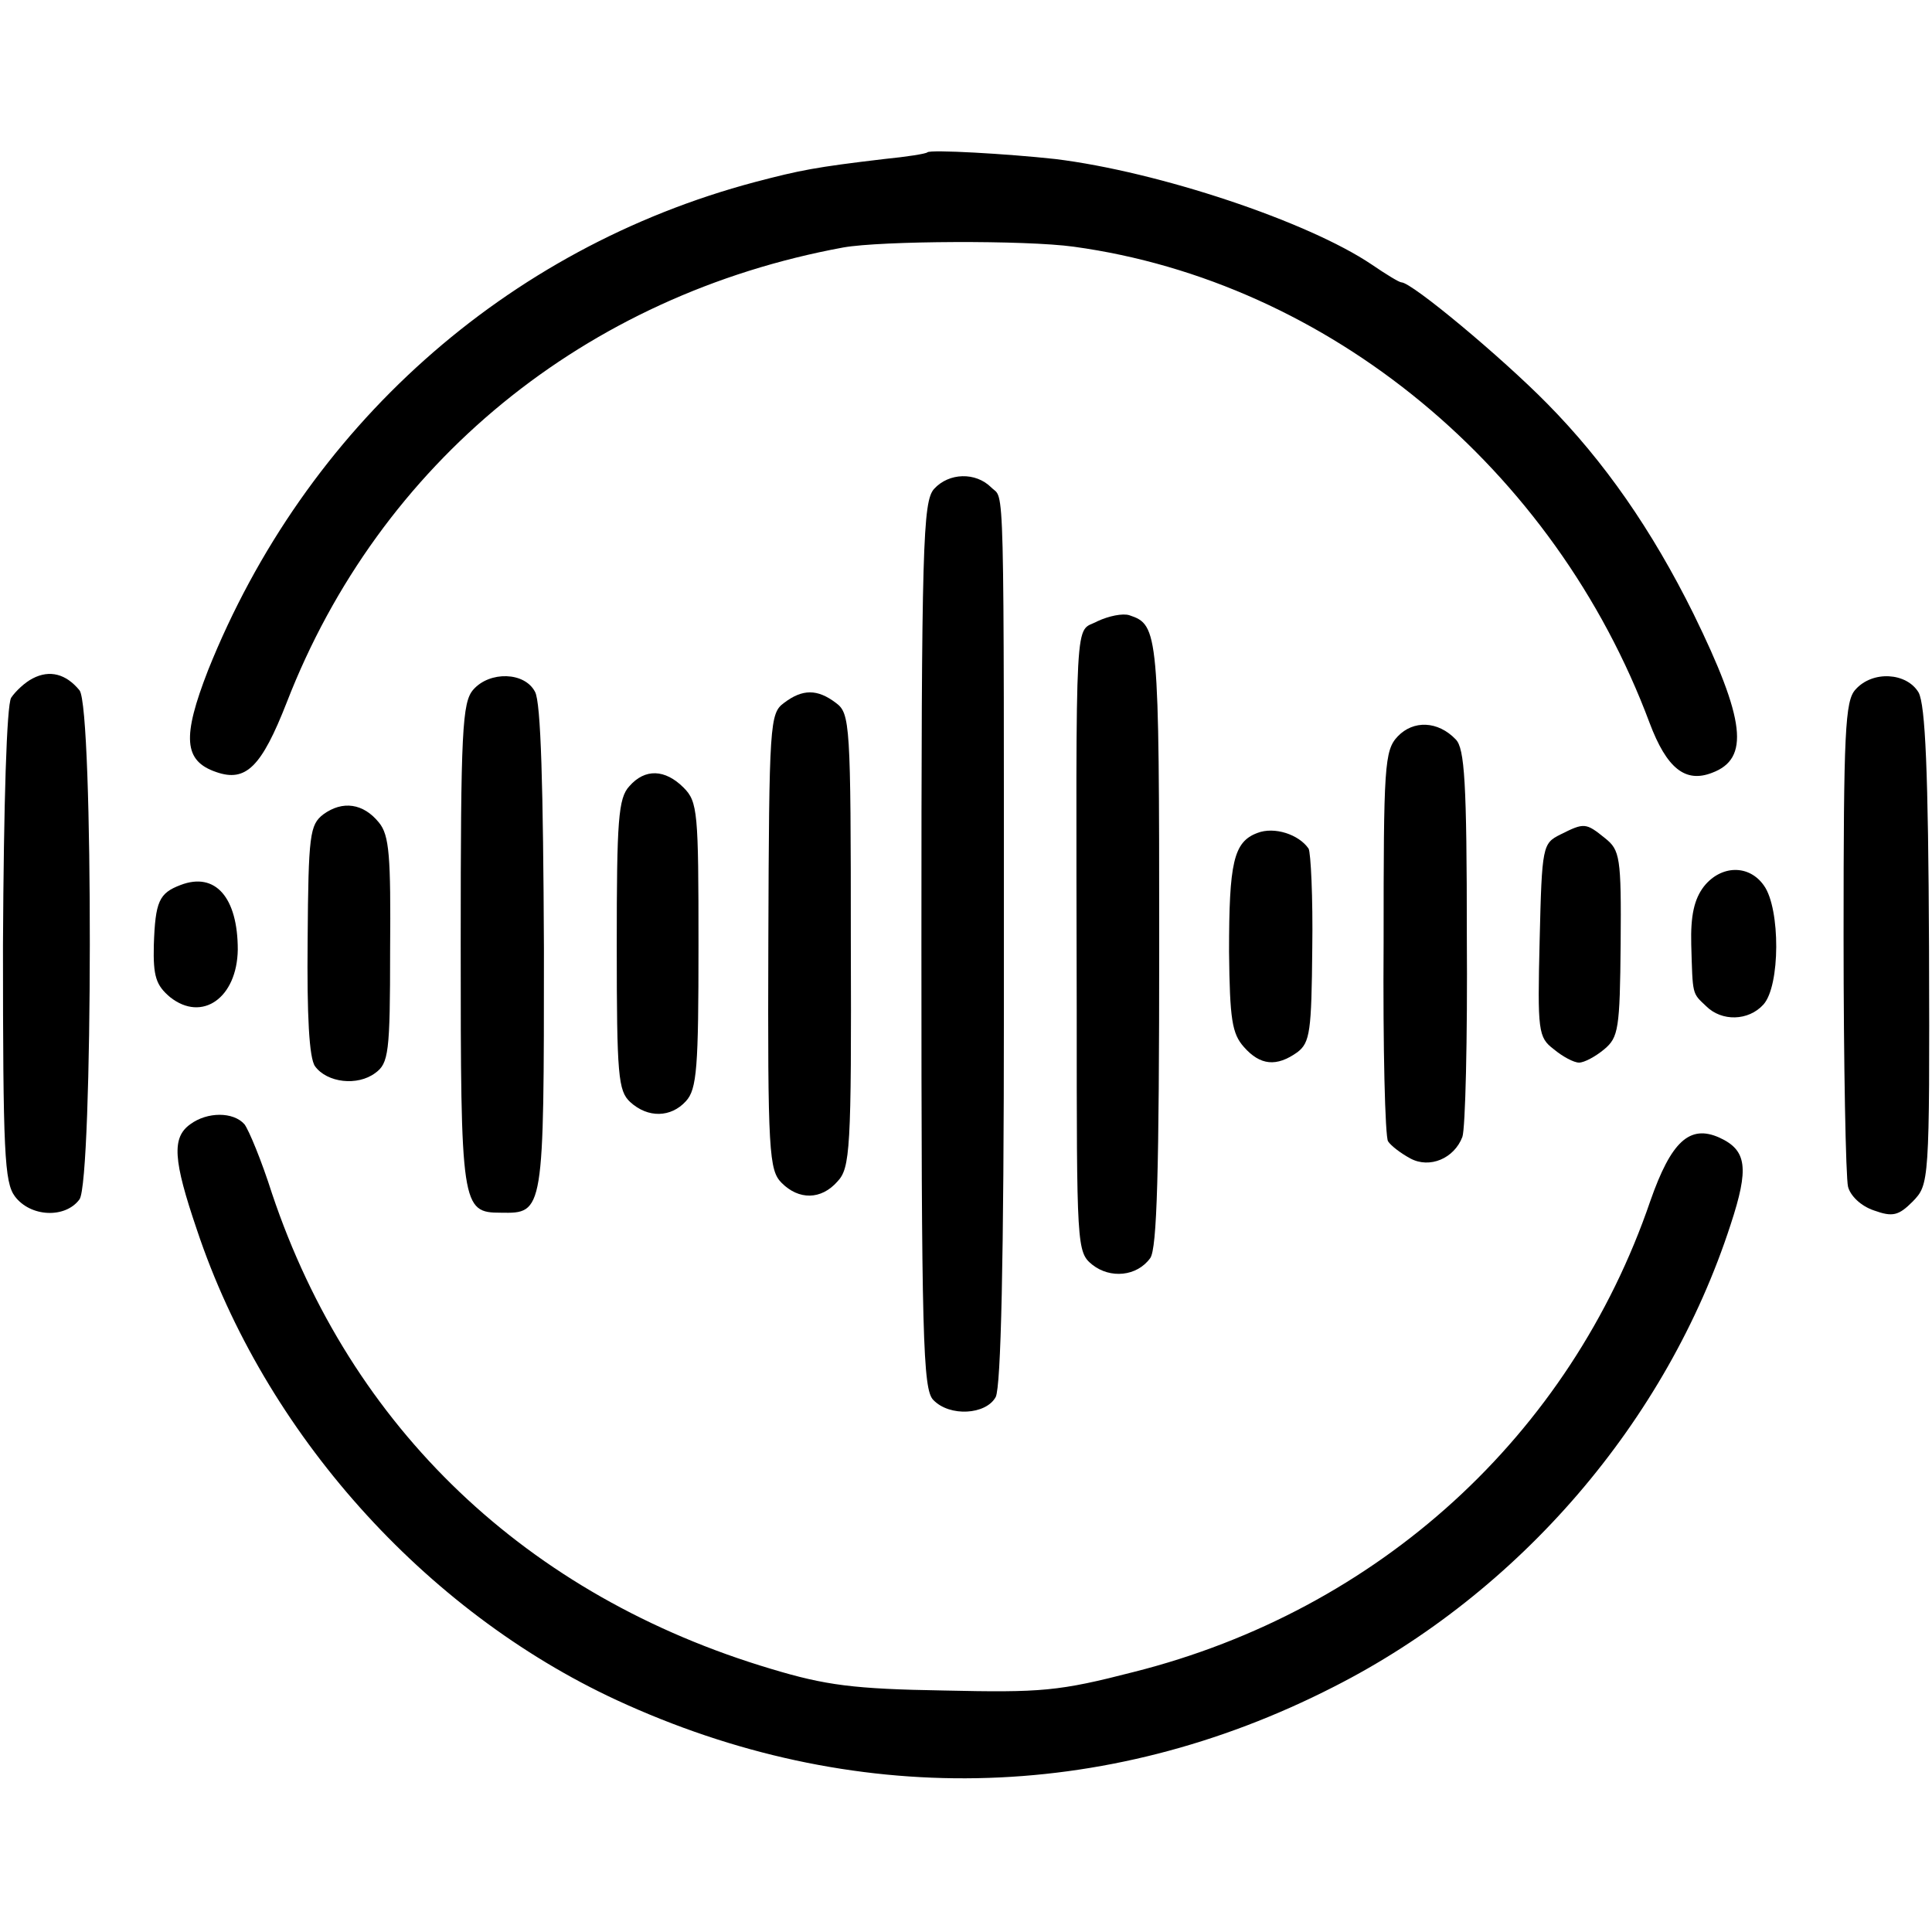
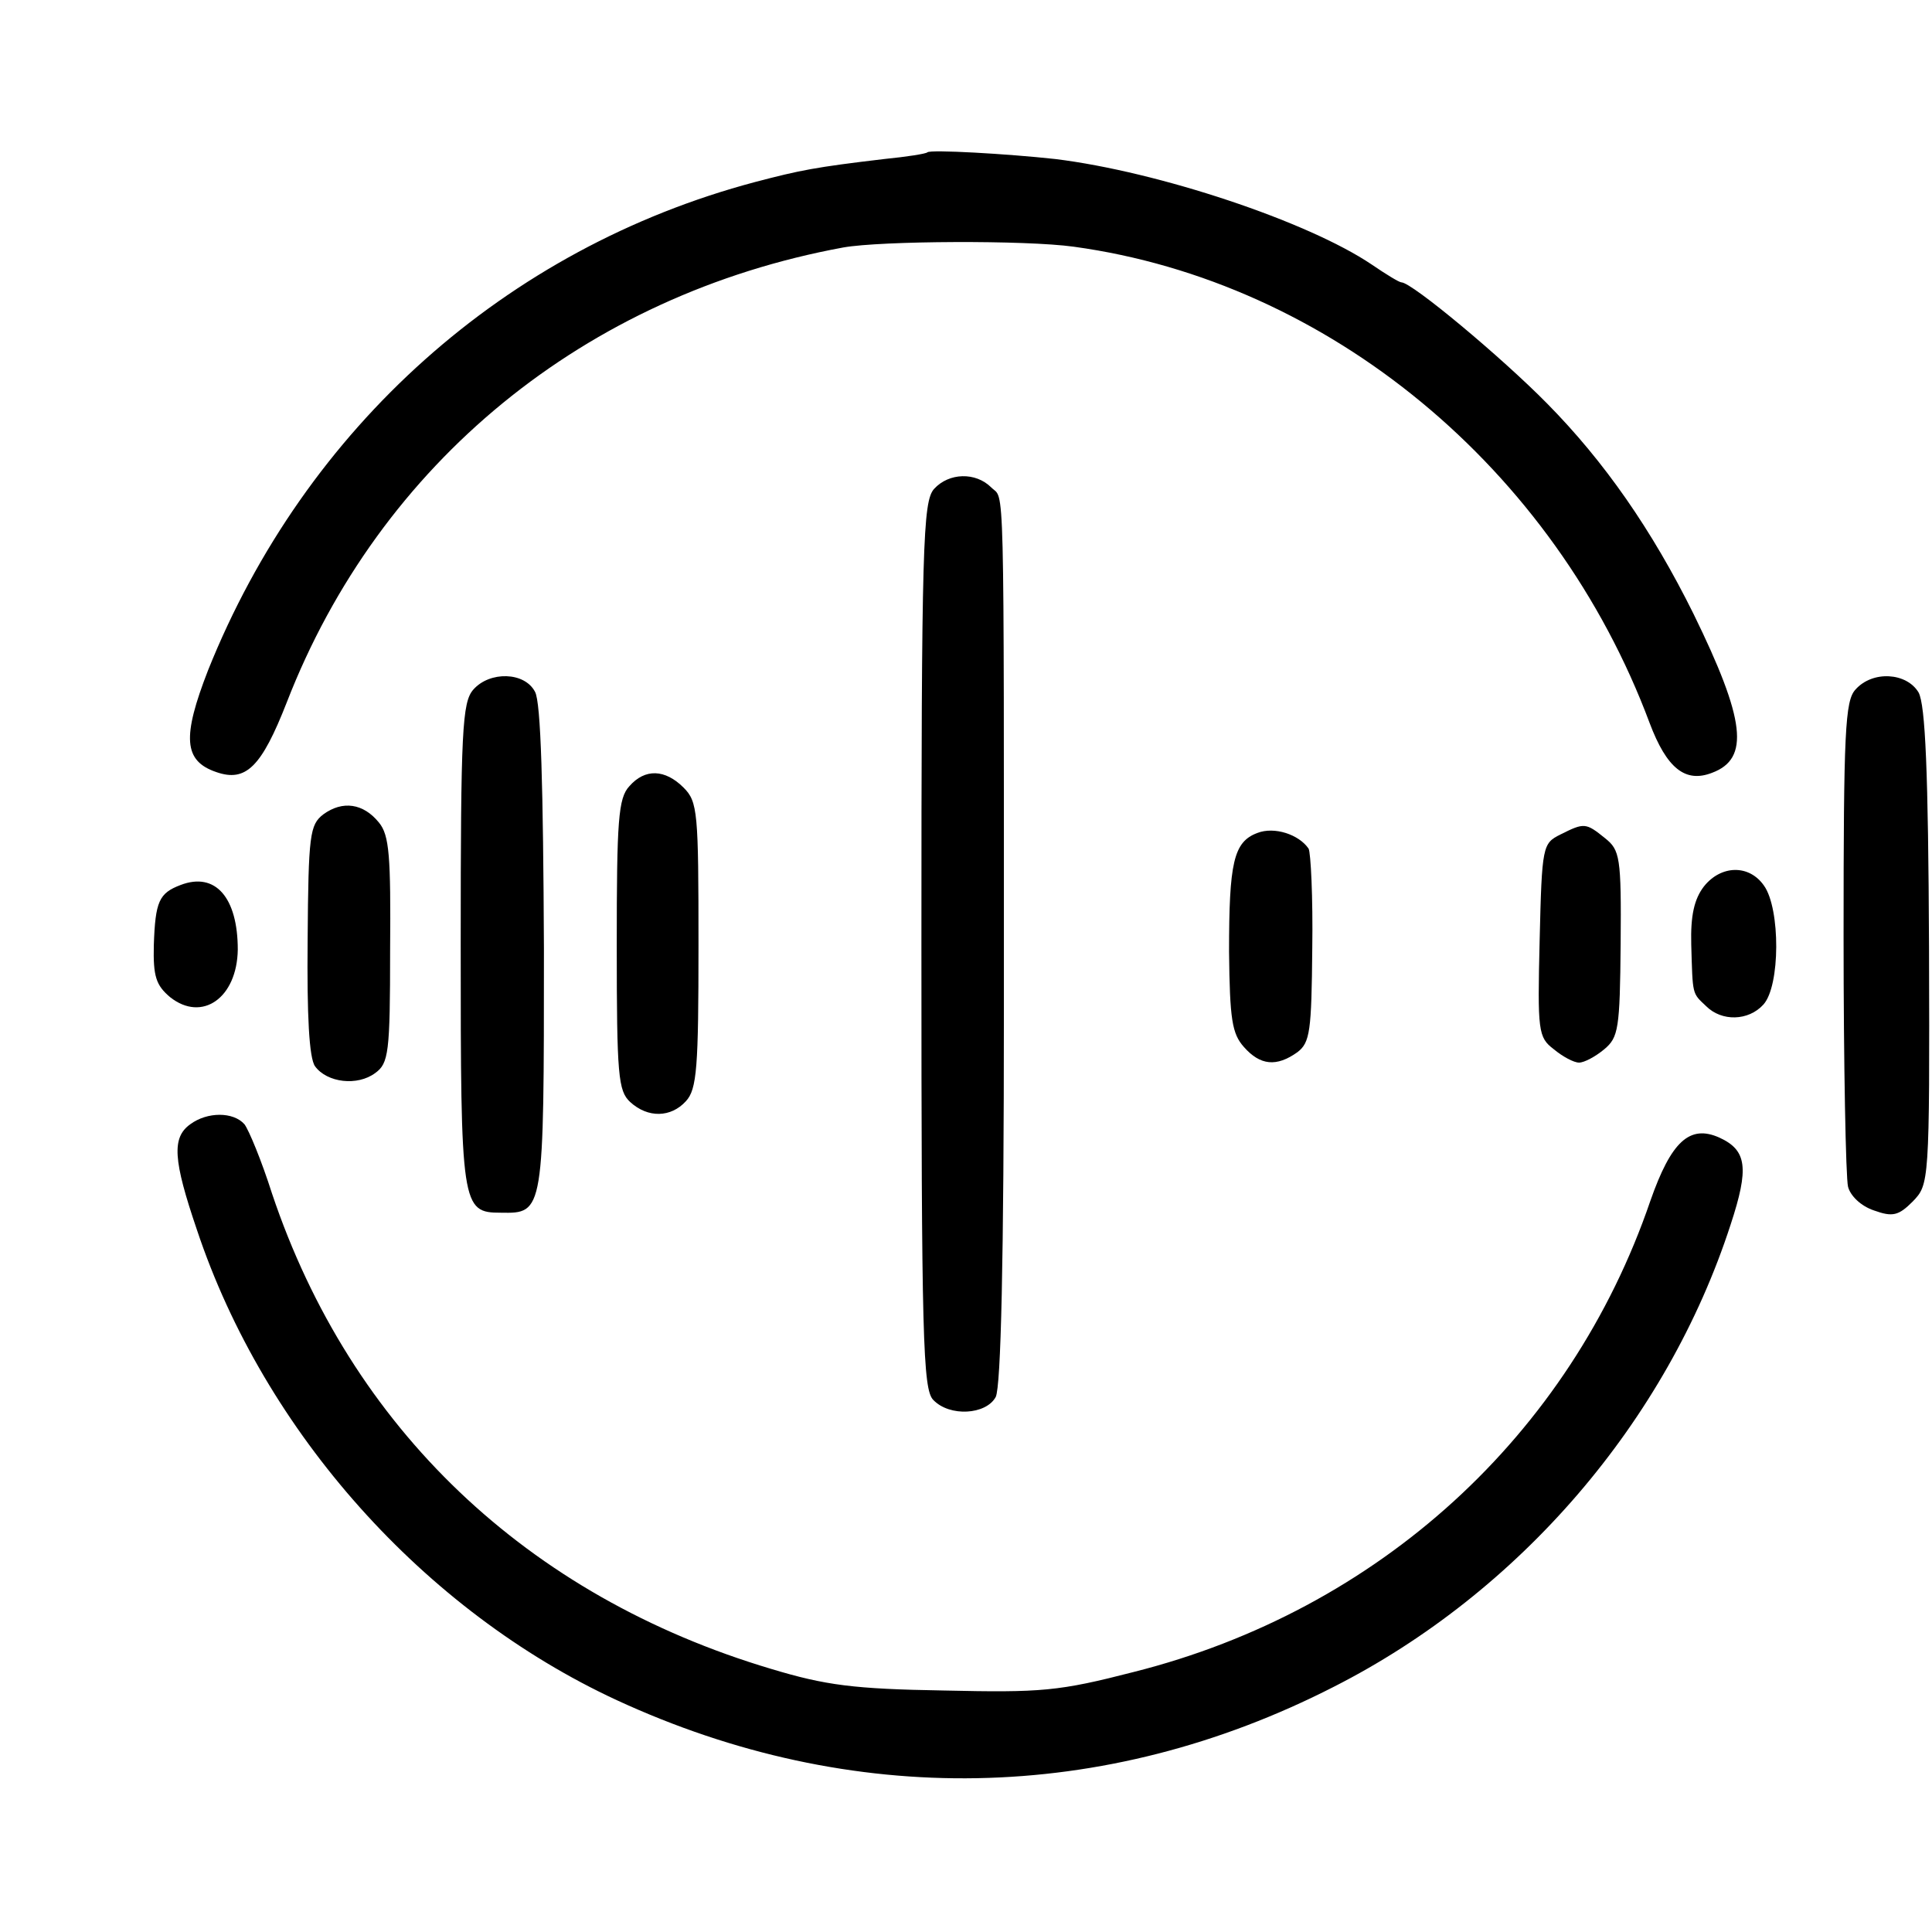
<svg xmlns="http://www.w3.org/2000/svg" version="1.0" width="260pt" height="260pt" viewBox="0 0 260 260" preserveAspectRatio="xMidYMid meet">
  <g transform="translate(0,260) scale(0.1,-0.1)" fill="#000000" stroke="none">
    <path d="M1248 2395 c-2 -2 -28 -6 -58 -9 -93 -11 -113 -15 -174 -31 -335 -89 -605 -330 -736 -657 -35 -90 -33 -122 11 -137 40 -14 61 7 95 94 125 322 401 548 749 612 51 9 245 10 310 1 343 -47 647 -298 775 -641 23 -61 48 -81 84 -67 51 19 45 71 -25 214 -56 113 -120 205 -197 283 -61 62 -182 163 -196 163 -3 0 -21 11 -40 24 -86 58 -287 125 -426 142 -64 7 -168 13 -172 9z" />
    <path d="M1257 1942 c-15 -17 -17 -74 -17 -615 0 -528 2 -597 16 -611 22 -23 71 -20 84 4 7 14 11 182 11 523 0 737 1 683 -17 701 -21 21 -57 20 -77 -2z" />
-     <path d="M1477 1764 c-31 -17 -29 31 -28 -524 0 -318 0 -325 21 -342 24 -19 60 -16 78 9 9 13 12 114 12 423 0 420 -1 429 -40 442 -9 3 -28 -1 -43 -8z" />
-     <path d="M44 1687 c-10 -5 -23 -17 -29 -26 -6 -10 -10 -141 -11 -333 0 -280 2 -319 16 -338 21 -28 68 -30 87 -4 18 25 19 661 0 685 -18 22 -40 28 -63 16z" />
    <path d="M637 1672 c-15 -17 -17 -55 -17 -343 0 -353 1 -361 54 -361 58 -1 58 -1 58 355 -1 218 -4 332 -12 346 -14 27 -61 28 -83 3z" />
    <path d="M2497 1672 c-14 -15 -16 -57 -16 -332 0 -173 3 -325 6 -337 3 -12 17 -26 35 -32 25 -9 33 -7 52 12 22 23 23 23 22 342 -1 238 -5 326 -14 343 -16 27 -62 30 -85 4z" />
-     <path d="M1055 1654 c-19 -14 -20 -27 -21 -321 -1 -285 1 -308 18 -325 23 -23 53 -23 75 2 17 18 19 42 18 324 0 292 -1 306 -20 320 -25 19 -45 19 -70 0z" />
-     <path d="M1881 1609 c-18 -19 -19 -40 -19 -278 -1 -141 2 -261 6 -267 4 -6 17 -16 30 -23 26 -14 59 0 70 29 4 11 7 132 6 270 0 208 -3 253 -15 265 -24 25 -57 26 -78 4z" />
    <path d="M847 1542 c-15 -16 -17 -46 -17 -214 0 -176 2 -196 18 -211 24 -22 55 -21 75 1 15 16 17 46 17 210 0 179 -1 193 -20 212 -25 25 -52 26 -73 2z" />
    <path d="M435 1504 c-18 -14 -20 -27 -21 -169 -1 -102 2 -159 10 -170 16 -22 57 -27 81 -9 18 13 20 27 20 165 1 127 -1 155 -15 172 -21 26 -49 30 -75 11z" />
    <path d="M1692 1479 c-32 -12 -38 -40 -38 -160 1 -91 4 -110 20 -128 22 -25 44 -27 72 -7 17 13 19 28 20 140 1 68 -2 129 -5 134 -13 19 -46 30 -69 21z" />
    <path d="M2100 1477 c-24 -12 -25 -15 -28 -142 -3 -123 -2 -131 19 -147 12 -10 27 -18 34 -18 7 0 22 8 34 18 19 16 21 27 22 142 1 117 -1 126 -21 142 -26 21 -28 21 -60 5z" />
    <path d="M2293 1407 c-13 -17 -18 -39 -17 -78 2 -69 1 -65 20 -83 21 -21 57 -20 77 2 23 25 23 129 1 160 -20 29 -58 28 -81 -1z" />
    <path d="M243 1409 c-29 -11 -34 -22 -36 -81 -1 -42 3 -54 22 -70 43 -34 90 -1 91 64 0 70 -30 105 -77 87z" />
    <path d="M256 1087 c-25 -18 -23 -48 9 -142 91 -273 306 -513 565 -633 316 -146 656 -140 965 18 250 127 448 357 534 622 25 76 22 100 -15 117 -40 18 -65 -5 -93 -85 -108 -316 -366 -551 -695 -634 -101 -26 -124 -28 -256 -25 -121 2 -159 7 -232 29 -329 98 -566 324 -672 640 -14 44 -31 85 -37 93 -15 17 -50 17 -73 0z" />
  </g>
</svg>